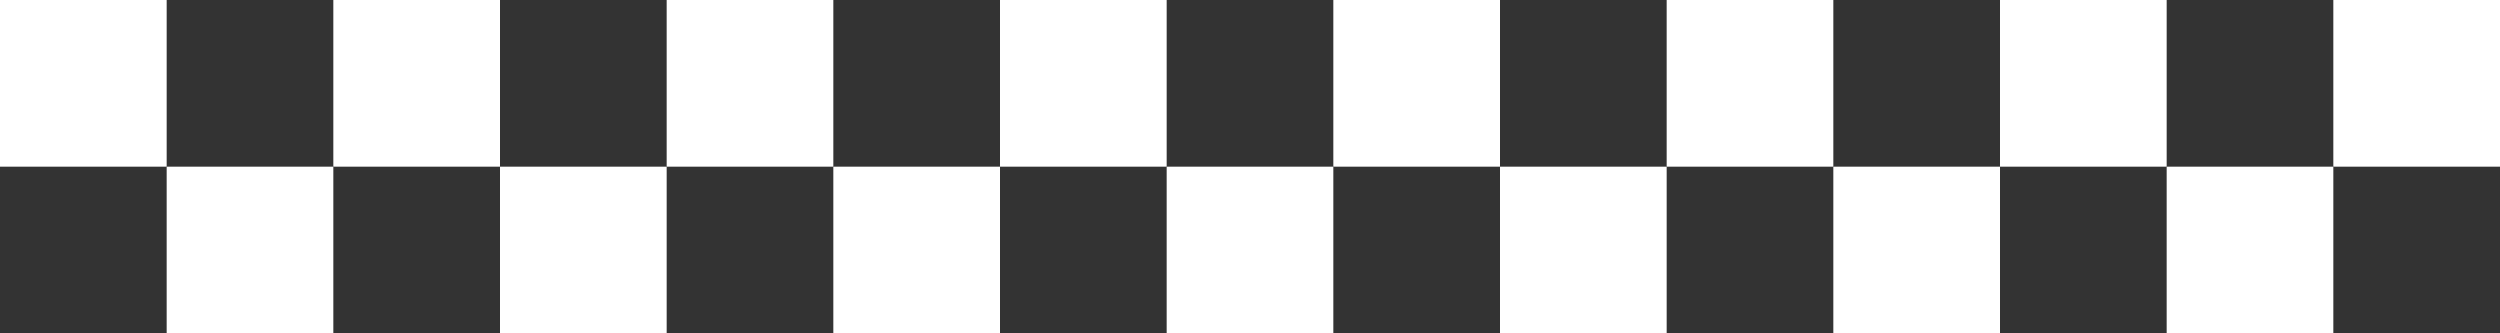
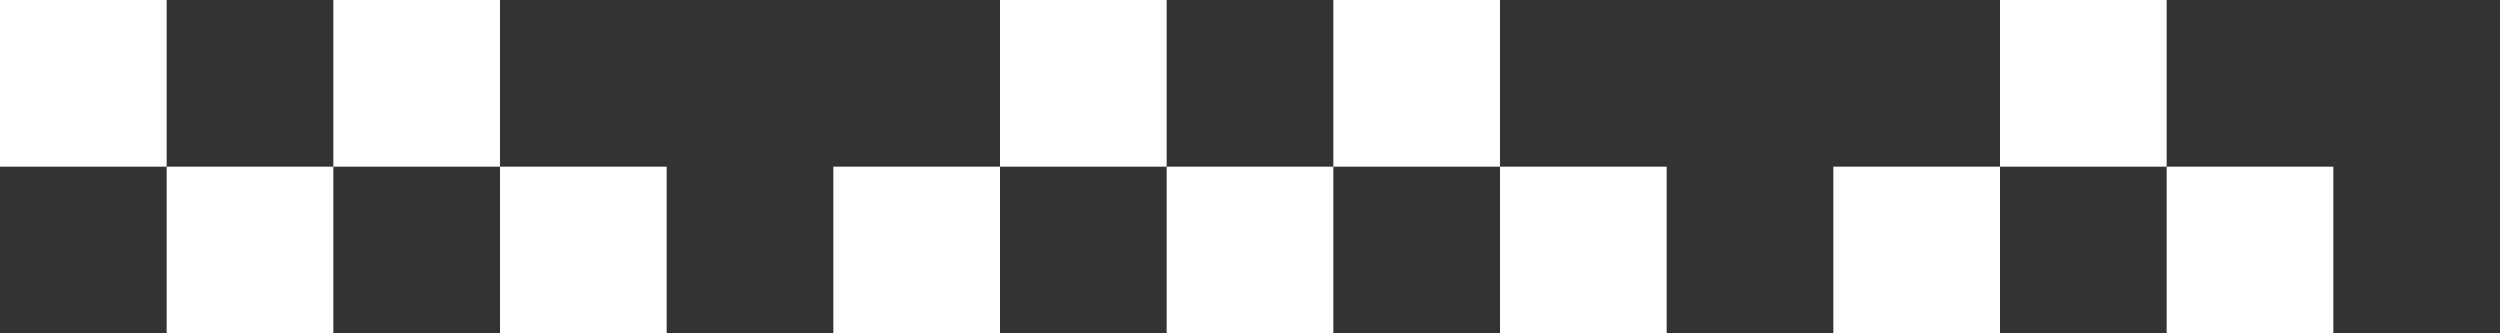
<svg xmlns="http://www.w3.org/2000/svg" width="375" height="50" viewBox="0 0 375 50" fill="none">
  <rect x="0" y="0" width="375" height="50" fill="#333333" stroke="none" />
-   <path d="M350 1.09278e-06V25H375V0L350 1.09278e-06Z" fill="white" />
  <path d="M300 25V1.09279e-06L325 0V25H300Z" fill="white" />
-   <path d="M100 25V2.55068e-05L125 2.44141e-05V25L100 25Z" fill="white" />
  <path d="M100 25L100 50H75V25H100Z" fill="white" />
  <path d="M2.18557e-06 25L0 2.55068e-05L25 2.44141e-05V25L2.18557e-06 25Z" fill="white" />
  <path d="M175 50V25L200 25V50H175Z" fill="white" />
  <path d="M225 25L200 25L200 2.55068e-05L225 2.44141e-05L225 25Z" fill="white" />
  <path d="M250 25V50H225V25L250 25Z" fill="white" />
-   <path d="M275 25L250 25L250 2.55068e-05L275 2.44141e-05L275 25Z" fill="white" />
  <path d="M275 25L300 25V50H275V25Z" fill="white" />
  <path d="M150 25L125 25L125 50H150V25Z" fill="white" />
  <path d="M150 25L175 25L175 2.44141e-05L150 2.55068e-05L150 25Z" fill="white" />
  <path d="M25 50L25 25H50V50L25 50Z" fill="white" />
  <path d="M75 25L50 25L50 2.55068e-05L75 2.44141e-05L75 25Z" fill="white" />
  <path d="M325 25L325 50L350 50V25H325Z" fill="white" />
</svg>